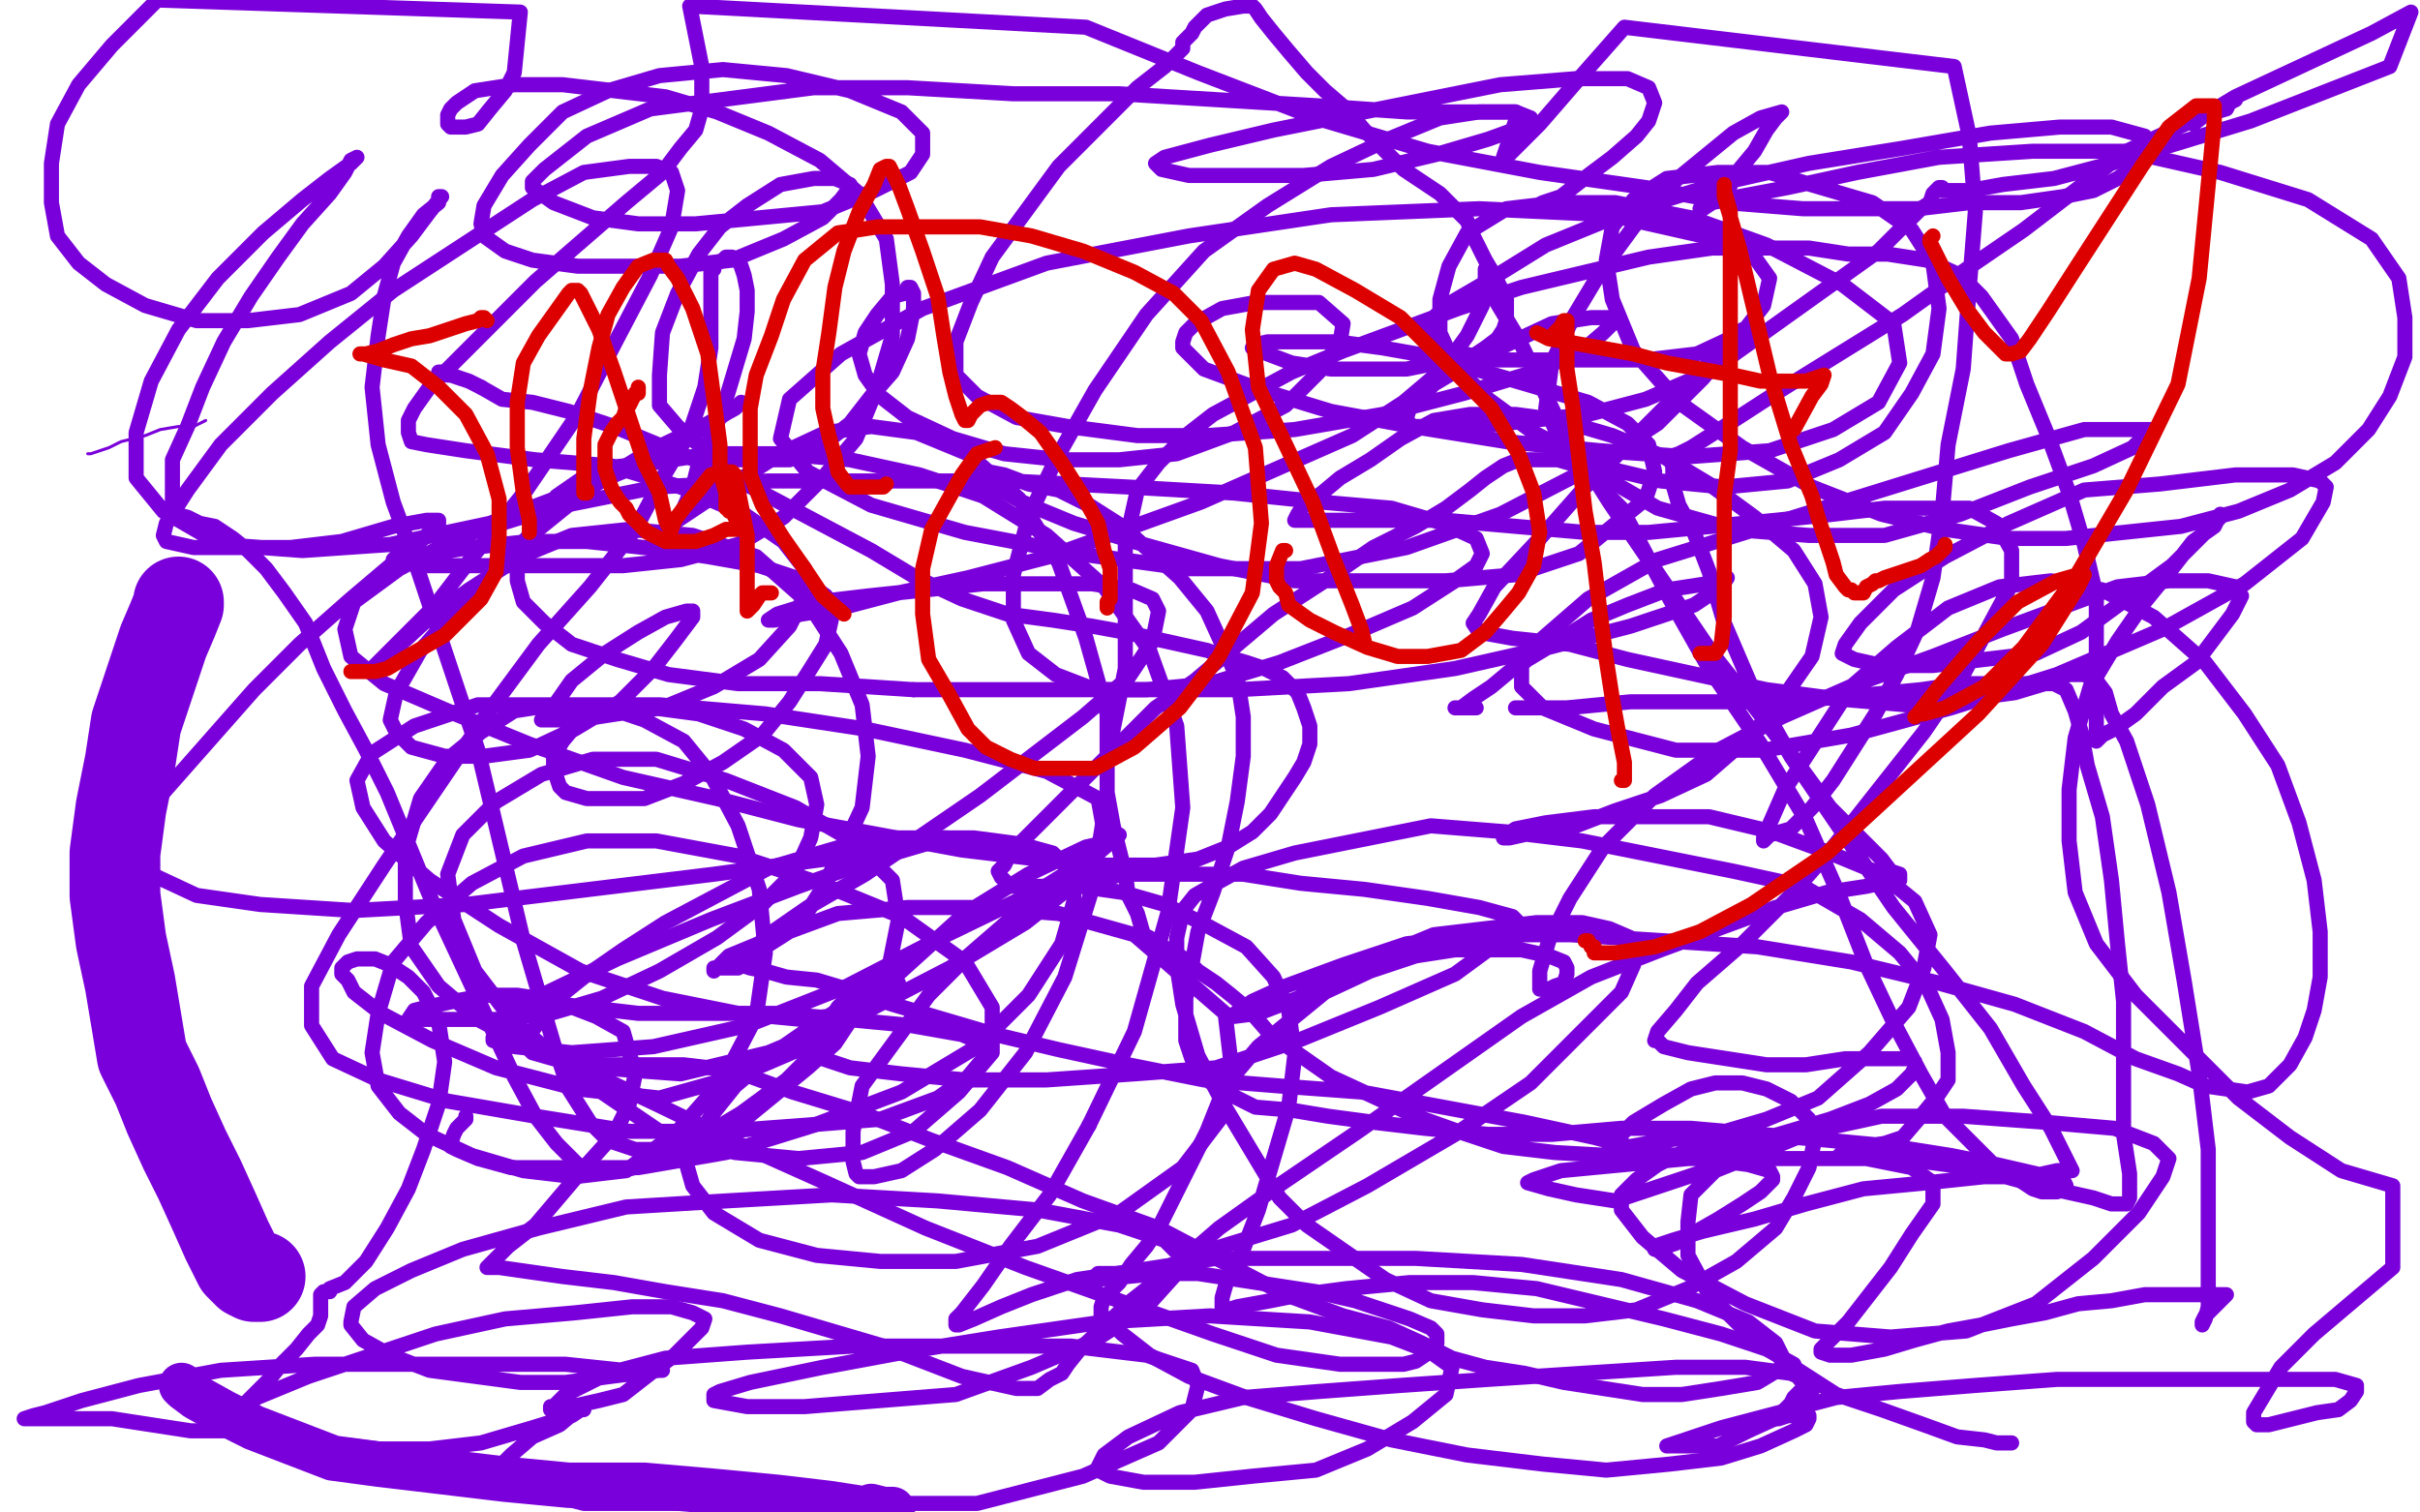
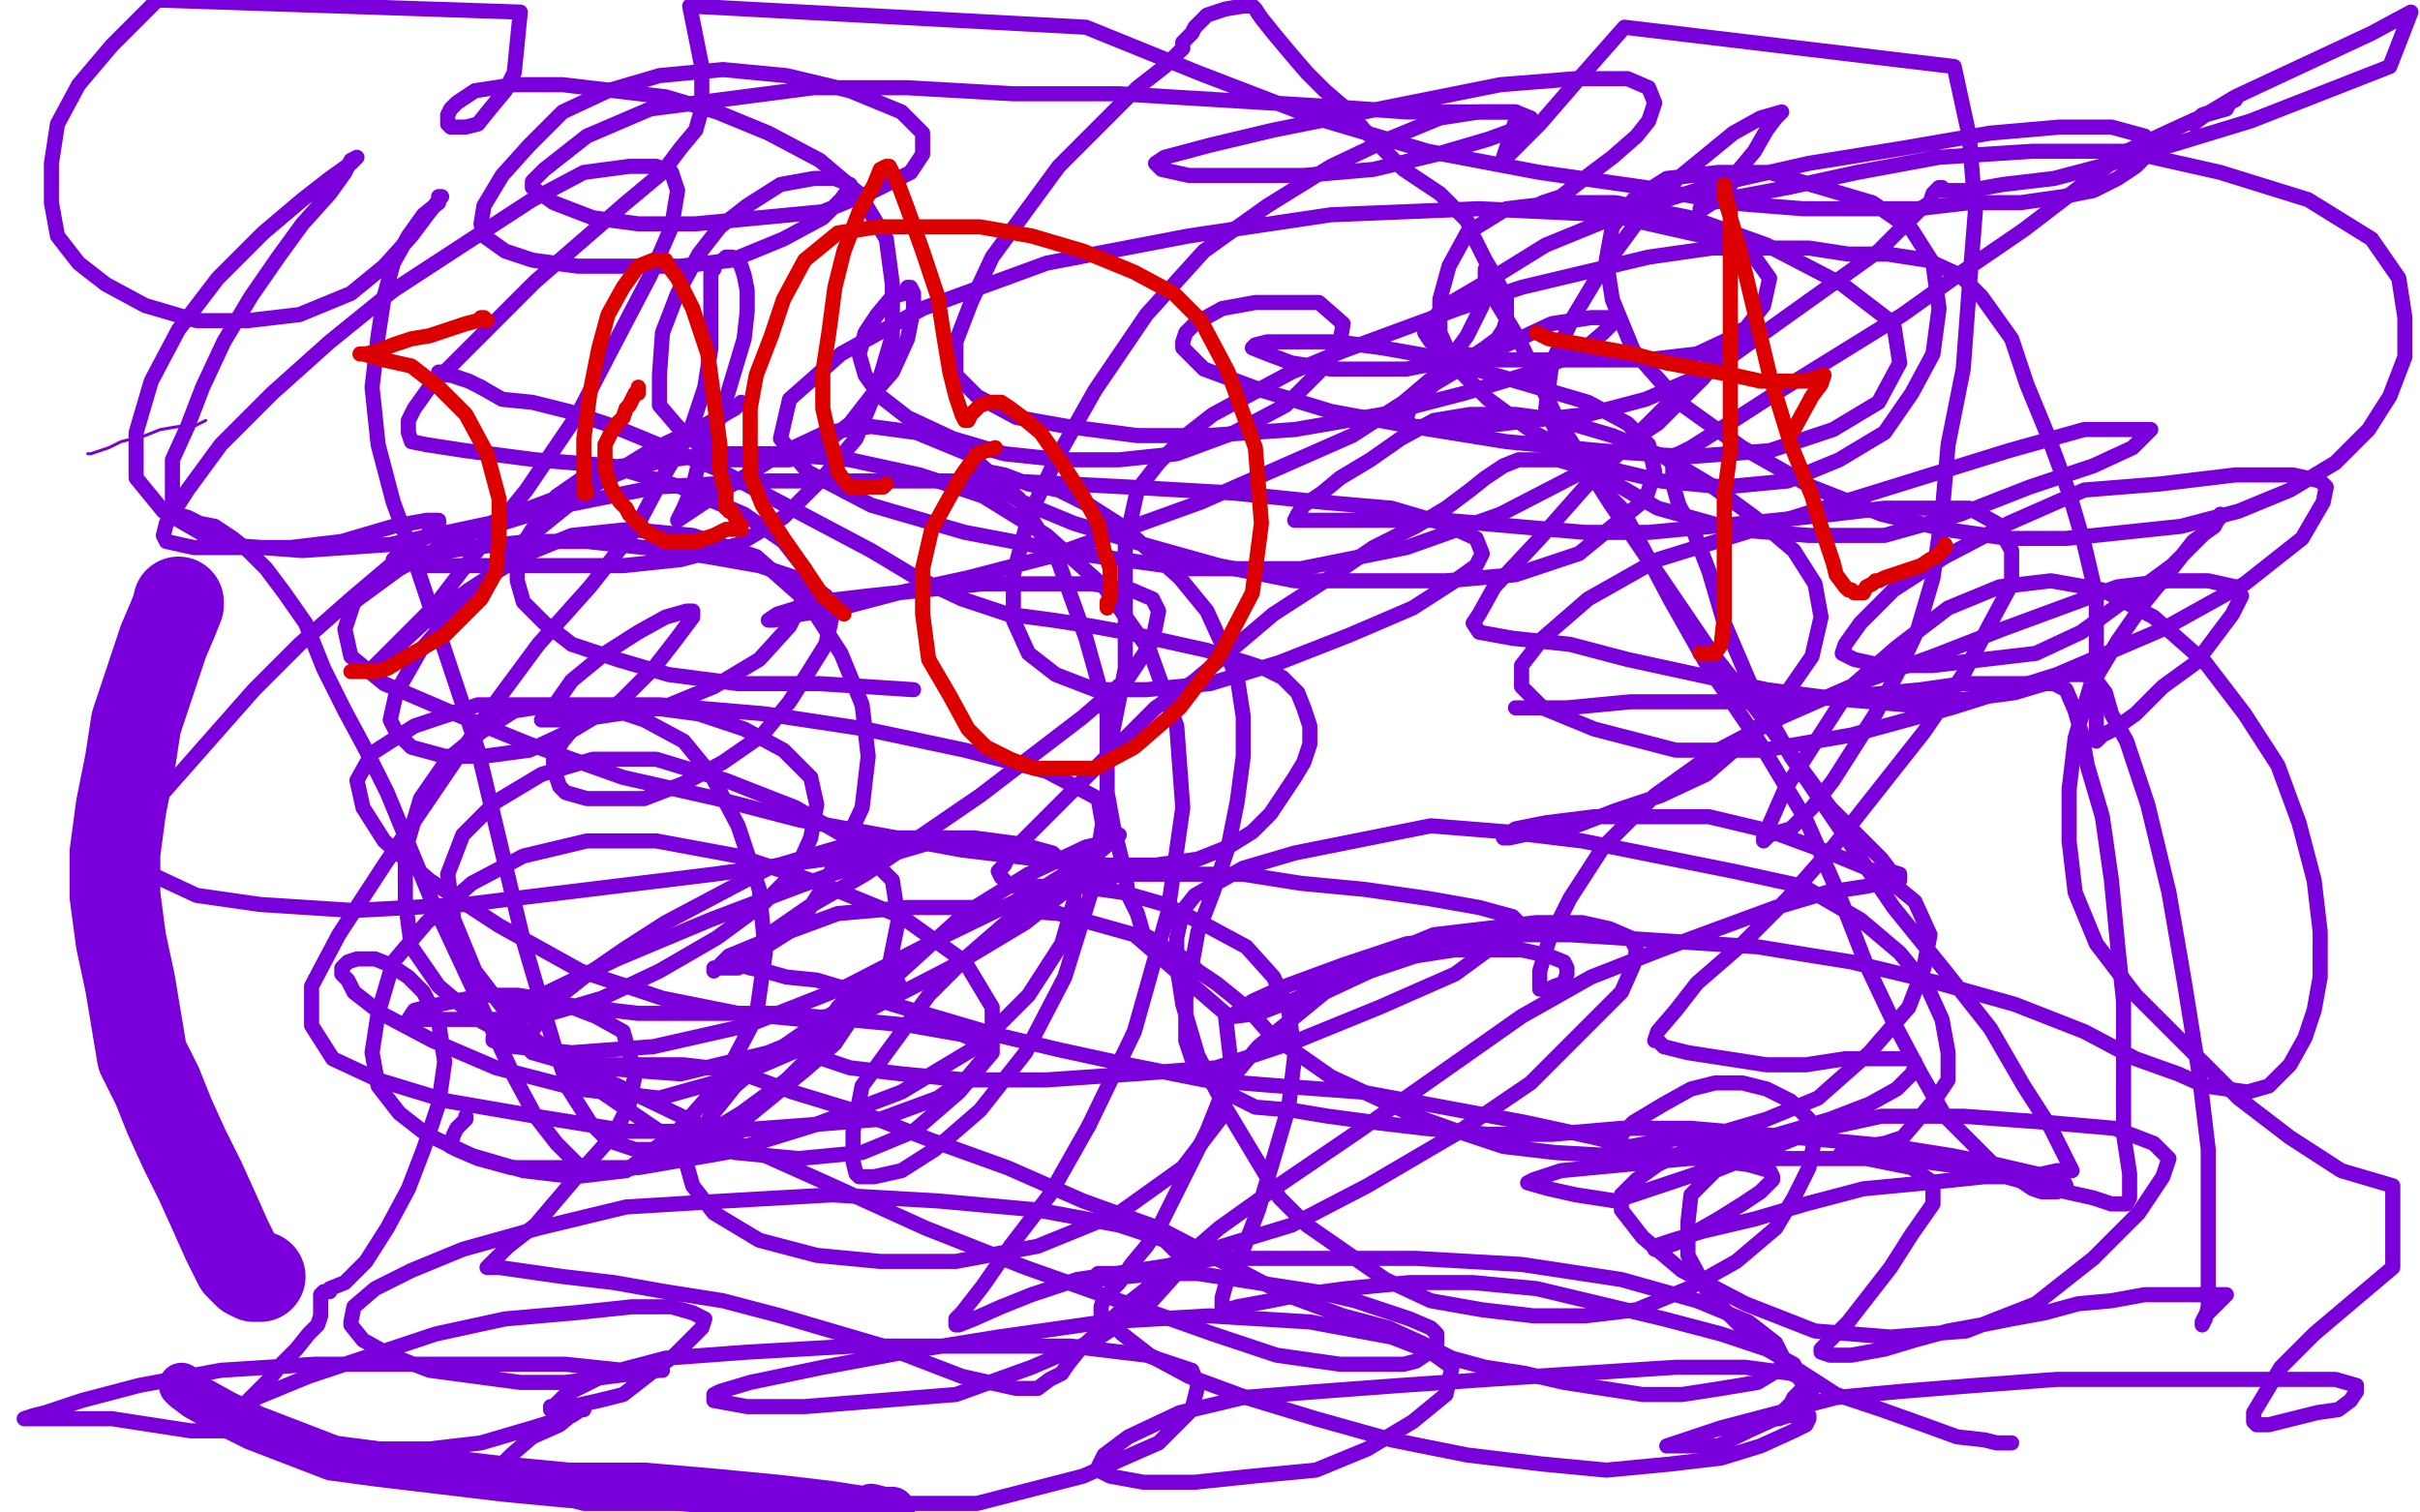
<svg xmlns="http://www.w3.org/2000/svg" width="800" height="500" version="1.1" style="stroke-antialiasing: false">
  <desc>This SVG has been created on https://colorillo.com/</desc>
  <rect x="0" y="0" width="800" height="500" style="fill: rgb(255,255,255); stroke-width:0" />
  <polyline points="145,123 146,123 146,123 147,123 147,123 148,123 148,123 148,124 148,124 149,124 149,124 152,125 152,125 155,126 155,126 159,128 159,128" style="fill: none; stroke: #7a00db; stroke-width: 5; stroke-linejoin: round; stroke-linecap: round; stroke-antialiasing: false; stroke-antialias: 0; opacity: 1.0" />
  <polyline points="159,128 166,132 176,133 188,136 203,141 220,148 237,155 254,164 271,173 288,182 303,191 318,198 333,203 348,205 361,207 372,209 381,211 390,213 399,215 405,217 412,219 418,221 424,224 429,229 431,234 433,240 433,246 431,252 428,257 424,263 420,269 414,275 406,280 396,284 382,286 364,286 343,284 318,281 291,276 264,271 237,264 206,257 175,246 148,235 127,226 116,217 114,208 117,199 132,188 153,177 182,168 217,161 254,159 295,159 334,159 373,161 408,163 437,166 460,168 477,173 488,178 490,183 488,187 481,192 467,201 446,210 423,219 400,226 379,228 362,228 349,223 340,216 335,205 335,190 340,171 349,152 362,129 379,104 398,83 419,68 440,55 459,46 476,39 489,37 498,37 500,37 501,37 501,40 500,43 499,46 498,49 497,52 497,53 500,50 509,41 522,26 537,9 646,22 651,45 653,70 651,95 649,122 644,147 642,170 639,191 634,208 627,223 620,236 613,247 606,258 599,267 592,274 585,276 583,278 583,277 590,261 601,244 612,227 627,214 644,201 661,194 678,192 695,195 712,204 729,219 742,236 753,253 760,272 765,291 767,308 767,323 765,334 762,343 757,352 750,359 743,361 729,359 720,355 706,350 689,341 666,332 641,325 612,318 581,313 550,311 519,309 490,309 465,312 444,319 425,326 414,331 407,336 408,336 416,335 429,330 442,323 457,316 474,309 491,307 508,305 523,305 532,307 539,310 541,314 540,319 536,328 506,358 481,375 452,392 427,405 404,412 385,419 370,421 363,421 361,423 362,423 383,421 396,421 409,423 422,425 435,427 448,430 457,433 466,436 473,439 475,441 475,442 475,444 474,445 473,446 471,448 468,450 464,451 456,451 443,451 422,448 401,441 370,430 339,419 306,406 273,391 244,378 217,365 198,356 183,349 172,342 167,337 167,335 168,333 171,332 177,331 211,335 234,335 257,335 280,337 301,339 318,342 325,345 325,350 320,356 310,363 291,370 266,372 239,374 208,374 177,369 148,364 125,357 110,350 103,339 103,326 112,309 127,286 144,261 161,236 178,213 195,194 210,175 219,158 228,143 233,128 235,115 235,104 235,95 235,90 236,89 236,88 237,87 239,86 240,85 242,85 244,86 245,88 246,91 247,96 247,103 246,112 243,122 240,132 236,143 231,153 229,161 226,168 224,172 227,170 236,164 247,157 258,150 273,143 288,141 303,143 320,150 337,165 350,186 359,211 366,236 366,263 361,294 352,323 339,348 324,367 309,380 298,387 289,389 284,389 283,388 282,384 282,374 285,359 307,329 320,316 335,303 352,294 371,289 392,289 411,289 430,292 451,294 472,297 489,300 500,303 502,305 501,307 496,311 481,322 456,333 429,344 402,353 375,355 346,357 319,357 298,355 281,353 272,350 270,348 269,347 269,344 272,341 274,338 277,333 281,329 285,325 287,323 288,323 288,326 287,330 282,336 276,345 267,353 256,362 245,371 232,378 219,380 210,380 201,377 195,371 188,360 183,345 178,328 173,311 168,290 163,269 158,248 151,227 144,206 137,185 130,166 125,147 123,128 125,111 127,98 130,87 135,78 140,71 145,67 145,65 146,65 142,70 136,78 127,88 116,97 99,104 82,106 65,106 48,101 35,94 26,87 19,78 17,67 17,54 19,41 26,28 37,15 52,0 172,4 170,24 167,30 162,36 158,41 154,42 150,42 149,42 148,41 148,38 149,36 151,34 157,30 170,28 186,28 203,30 220,32 237,37 254,44 271,53 284,64 293,79 295,94 295,111 290,128 283,145 272,158 259,171 244,180 225,185 206,187 187,187 168,187 151,187 140,187 131,185 130,185 131,184 134,183 142,183 156,181 175,179 194,179 213,181 234,184 251,187 266,192 273,197 275,204 273,213 268,221 261,232 252,243 239,252 226,259 213,264 202,264 194,264 187,262 185,260 184,257 183,254 183,250 186,245 191,239 201,234 216,234 231,236 246,241 259,248 268,257 270,266 268,277 263,288 252,299 237,310 218,321 199,330 182,335 165,337 152,337 141,337 136,337 135,337 137,334 141,333 150,331 161,329 171,329 184,331 197,336 206,341 208,348 210,355 208,365 203,375 194,385 177,405 168,412 163,417 161,419 162,419 165,419 172,420 186,422 203,424 220,427 239,430 258,435 275,440 292,445 305,450 318,455 327,457 336,459 343,459 347,456 351,454 353,451 357,446 374,430 388,419 403,406 424,391 449,374 476,355 503,336 526,323 549,314 568,307 587,300 604,295 617,293 626,291 628,291 628,290 628,289 625,288 622,284 616,278 605,267 594,252 581,235 566,216 549,191 532,166 515,139 502,112 493,97 491,90 491,89 491,90 491,93 490,101 485,111 477,122 464,133 447,144 422,155 397,166 372,175 347,184 320,191 297,196 278,201 265,203 256,205 254,205 257,203 270,199 287,197 306,195 325,193 344,193 361,193 374,195 381,198 383,202 381,212 373,224 358,237 341,250 324,263 305,276 286,289 267,300 254,309 247,316 245,318 245,319 248,320 253,321 260,323 270,324 280,327 295,332 312,337 329,342 350,347 373,352 398,357 423,359 450,361 477,366 504,371 527,376 546,381 563,383 578,385 585,387 586,389 586,390 584,392 582,394 576,398 568,403 561,407 554,411 548,413 547,413 547,412 553,410 563,407 580,403 597,398 616,393 637,391 656,389 671,389 680,387 685,387 684,385 682,381 678,373 669,359 658,340 643,321 626,300 609,275 592,250 579,227 570,206 565,189 560,176 555,167 553,160 553,156 553,154 552,152 552,151 555,150 559,148 570,141 587,130 608,117 629,104 650,89 669,76 686,63 703,50 718,43 729,38 736,36 737,34 739,33 739,32 736,34 734,35 731,37 728,38 726,40 725,41 729,38 739,32 754,25 769,18 784,11 797,4 790,22 767,31 744,40 721,47 698,54 679,59 662,61 651,63 644,63 642,63 642,62 641,62 640,63 639,64 638,67 635,69 631,73 621,83 607,93 586,108 565,123 544,132 525,137 506,139 489,141 476,141 467,141 465,139 465,138 466,135 469,132 474,127 484,121 498,114 513,107 526,105 533,105 533,107 530,110 523,116 507,123 484,130 457,137 428,142 399,144 376,144 353,141 336,138 323,131 316,124 316,113 321,100 328,85 339,70 350,55 363,42 376,29 385,22 390,17 391,16 391,15 391,14 392,13 393,12 394,11 395,9 396,8 399,5 402,4 405,3 411,2 414,2 415,3 417,6 421,11 426,17 432,24 438,30 445,36 451,43 457,49 464,56 470,60 476,64 481,69 485,73 487,78 489,82 491,86 494,91 496,95 498,99 498,103 498,106 497,109 495,112 491,115 485,119 475,120 465,122 453,122 440,122 427,120 419,117 414,115 415,114 419,113 429,113 442,113 457,115 474,118 491,123 508,128 525,133 538,140 545,147 547,156 544,165 522,183 501,190 478,192 453,192 428,192 403,187 378,180 355,173 338,166 329,161 322,159 321,157 322,156 327,156 332,157 340,160 350,162 360,167 371,174 381,183 390,191 399,202 404,213 409,224 411,237 411,250 409,265 406,280 401,295 396,308 394,319 392,330 392,337 392,344 394,350 399,357 405,361 415,366 427,367 439,369 454,371 471,373 492,375 513,375 536,373 559,373 582,375 605,377 626,379 645,382 660,385 673,388 682,390 683,392 683,393 680,394 677,394 675,394 672,393 669,391 659,385 651,377 643,369 635,355 626,338 617,319 608,296 597,271 582,246 565,221 552,198 543,181 536,168 529,161 522,154 515,152 508,152 502,152 497,154 491,158 486,162 478,168 468,174 454,181 438,192 421,203 408,214 395,225 382,234 373,243 364,252 355,261 348,268 341,275 334,282 332,286 330,288 331,290 332,291 333,292 335,293 338,293 342,293 347,293 357,293 371,295 385,299 399,306 412,313 421,323 426,334 428,349 426,366 421,383 416,400 411,413 406,422 404,429 404,431 404,432 404,433 406,433 409,432 420,430 430,428 445,426 466,424 487,424 508,426 529,431 550,436 569,441 584,446 593,451 595,456 597,458 596,459 595,460 594,461 593,462 592,464 591,465 590,466 589,467 588,468 587,469 588,469 591,468 594,468 597,468 598,468 598,469 597,471 593,473 582,478 569,482 552,484 531,486 510,484 485,481 460,476 435,469 412,462 393,455 380,448 371,441 366,436 364,435 364,432 365,429 367,427 370,424 374,418 379,412 383,406 387,398 392,388 399,374 405,359 416,346 427,337 438,328 453,321 468,316 481,314 494,314 503,314 512,316 517,318 518,320 518,321 518,322 517,325 514,326 512,327 510,327 509,327 509,325 509,321 512,311 519,297 530,280 547,263 568,248 589,237 614,226 639,217 662,208 681,201 700,194 717,192 730,192 739,194 741,197 738,203 732,211 726,219 715,227 706,236 699,241 695,243 693,245 693,244 693,242 693,238 693,231 693,222 693,211 693,197 689,180 684,163 677,144 670,127 665,112 660,105 655,98 648,91 637,86 624,84 611,84 598,82 583,82 566,82 545,85 524,90 503,95 482,102 463,109 444,116 427,123 414,130 401,137 392,144 383,153 376,162 374,171 372,180 372,189 372,200 372,210 372,221 370,231 368,241 366,252 366,262 368,273 370,281 372,289 373,296 376,302 378,309 380,310 381,311 383,312 384,313 387,314 390,316 393,318 396,321 402,325 407,329 413,334 420,342 430,349 440,356 453,362 468,369 482,374 497,379 514,381 550,383 569,380 588,375 605,370 618,365 627,360 632,355 633,353 633,352 633,351 632,350 628,350 620,350 610,350 597,352 584,352 571,350 558,348 550,346 548,344 547,344 548,341 554,334 561,325 576,312 591,297 606,280 621,261 636,242 649,223 658,206 665,193 665,182 660,173 651,168 623,168 606,170 587,172 566,174 545,176 524,176 501,174 478,172 459,172 446,172 437,172 430,172 428,172 429,170 431,167 437,163 443,158 453,152 463,145 474,139 486,137 501,137 516,139 533,144 550,151 565,160 580,171 593,182 600,193 602,204 599,217 590,230 579,243 564,256 549,263 534,268 521,273 508,275 499,277 497,277 498,276 501,274 511,272 527,270 544,270 565,270 586,275 605,282 622,289 633,298 638,309 636,320 631,333 618,348 601,363 584,370 567,375 550,377 539,379 532,379 536,375 540,371 550,365 559,360 567,358 576,358 584,360 592,364 598,370 600,376 598,386 593,396 587,406 574,417 558,426 541,433 524,435 507,435 490,433 473,430 458,423 445,414 432,405 423,396 414,381 405,366 396,349 391,332 389,319 389,310 391,301 395,296 402,292 411,287 428,282 448,278 473,273 498,275 523,278 548,283 573,288 596,293 615,304 628,315 637,326 642,337 644,348 644,357 640,363 635,369 629,376 623,378 616,379 610,381 609,381 608,382 609,382 610,381 614,381 622,381 636,384 651,386 663,389 674,392 683,394 692,396 698,398 703,398 704,396 704,395 704,392 704,388 702,375 702,364 702,348 702,331 700,312 698,291 695,270 690,253 688,242 686,235 683,228 679,226 672,226 666,226 659,226 649,226 635,228 614,230 589,232 564,232 539,232 518,234 501,234" style="fill: none; stroke: #7a00db; stroke-width: 5; stroke-linejoin: round; stroke-linecap: round; stroke-antialiasing: false; stroke-antialias: 0; opacity: 1.0" />
-   <polyline points="488,234 481,234 483,234 487,231 493,227 499,222 505,218 515,212 526,205 538,200 551,195 564,193 571,191 569,194 560,200 539,207 512,214 481,221 446,226 409,228 372,228 335,228 302,228" style="fill: none; stroke: #7a00db; stroke-width: 5; stroke-linejoin: round; stroke-linecap: round; stroke-antialiasing: false; stroke-antialias: 0; opacity: 1.0" />
  <polyline points="216,153 235,150 258,150 281,152 304,157 325,164 346,177 365,194 380,215 389,240 391,267 386,302 375,341 360,372" style="fill: none; stroke: #7a00db; stroke-width: 5; stroke-linejoin: round; stroke-linecap: round; stroke-antialiasing: false; stroke-antialias: 0; opacity: 1.0" />
  <polyline points="302,228 271,226 244,226 221,223 204,218 189,213 180,206 173,199 171,192 171,183 176,175 184,164 197,155 216,153" style="fill: none; stroke: #7a00db; stroke-width: 5; stroke-linejoin: round; stroke-linecap: round; stroke-antialiasing: false; stroke-antialias: 0; opacity: 1.0" />
  <polyline points="360,372 347,395 334,412 325,425 318,434 316,436 316,438 317,438 322,436 331,432 341,428 356,423 402,416 433,416 468,416 503,418 536,423 561,430 578,437 587,444 589,448 589,452 586,454 581,457 569,459 556,461 543,461 530,459 517,457 504,454 491,452 480,449 470,444 459,439 444,435 425,428 404,417 383,406 358,397 333,386 308,377 285,368 262,361 243,354 226,352 209,352 196,352 183,350 176,348 174,346 174,345 175,342 178,338 183,331 193,323 206,314 220,305 237,296 254,287 271,282 288,277 305,277 322,277 337,279 348,282 355,289 355,298 351,312 340,329 323,346 298,361 269,372 240,381 211,386 186,386 169,386 158,383 151,380 149,379 149,378 150,375 151,373 152,372 153,371 154,370 154,369" style="fill: none; stroke: #7a00db; stroke-width: 5; stroke-linejoin: round; stroke-linecap: round; stroke-antialiasing: false; stroke-antialias: 0; opacity: 1.0" />
  <polyline points="86,422 85,422 85,422 84,422 84,422 82,421 82,421 79,418 79,418 75,410 75,410 71,401 71,401 66,390 66,390 61,380 61,380 56,369 56,369 52,359 52,359 47,349 47,349 45,337 45,337 43,325 43,325 40,311 38,296 38,282 40,267 43,252 45,239 48,230 51,221 54,212 57,205 59,200 59,199" style="fill: none; stroke: #7a00db; stroke-width: 30; stroke-linejoin: round; stroke-linecap: round; stroke-antialiasing: false; stroke-antialias: 0; opacity: 1.0" />
  <polyline points="60,458 61,459 61,459 65,462 65,462 74,467 74,467 84,472 84,472 97,477 97,477 110,482 110,482 125,484 125,484 167,489 167,489 188,491 188,491 213,491 213,491 236,493 236,493 257,495 257,495 274,497 274,497 287,499 294,499 295,499 294,499 293,499 292,499 288,498" style="fill: none; stroke: #7a00db; stroke-width: 15; stroke-linejoin: round; stroke-linecap: round; stroke-antialiasing: false; stroke-antialias: 0; opacity: 1.0" />
  <polyline points="29,150 30,150 30,150 33,149 33,149 36,148 36,148 40,146 40,146 44,145 44,145 48,144 48,144 53,142 53,142 59,141 59,141 64,141 64,141 68,139 68,139" style="fill: none; stroke: #7a00db; stroke-width: 1; stroke-linejoin: round; stroke-linecap: round; stroke-antialiasing: false; stroke-antialias: 0; opacity: 1.0" />
  <polyline points="665,477 662,477 662,477 660,477 660,477 656,476 656,476 647,475 647,475 636,471 636,471 622,466 622,466 607,461 607,461 593,452 593,452 578,441 578,441 565,428 565,428 558,415 558,415 558,404 558,404 559,395 559,395 567,387 567,387 582,381 599,374 622,369 649,369 676,371 699,373 712,378 717,383 715,389 707,401 692,416 673,431 650,440 625,442 600,440 577,431 556,420 543,409 536,400 536,395 538,393 541,390 548,385 558,380 568,378 577,378 578,378 577,380 574,382 564,387 549,392 534,397 521,395 512,393 505,391 507,390 516,387 537,385 558,383 579,383 600,383 617,383 632,386 639,391 639,398 632,408 625,419 618,428 611,437 604,444 602,446 602,447 605,448 612,448 623,446 633,443 644,440 655,438 665,436 676,434 687,431 698,430 709,428 719,428 728,428 735,428 736,428 735,429 733,431 729,435 728,437 728,438 729,436 730,432 730,418 730,401 730,380 727,355 722,324 717,295 710,266 703,245 698,236 696,229 693,225 689,223 684,223 676,226 666,229 651,231 630,233 607,231 584,228 561,223 538,218 519,213 500,211 489,209 487,206 489,203 494,194 509,178 524,161 541,144 558,127 569,116 576,109 572,114 563,125 548,140 525,155 496,170 465,181 430,188 393,188 356,183 319,176 288,167 267,156 258,145 261,132 278,117 305,102 346,87 393,78 440,71 489,69 532,71 563,78 580,85 585,92 583,101 576,110 561,117 544,119 527,119 510,119 493,119 480,116 473,113 471,110 473,106 478,101 490,94 511,81 538,70 567,61 598,54 629,49 658,44 681,42 698,42 709,45 711,47 710,51 706,55 700,59 692,63 682,65 668,67 651,67 634,69 617,69 596,69 571,67 544,62 509,57 472,50 435,39 396,24 359,9 228,2 230,12 232,22 232,30 232,36 230,43 225,49 219,57 207,67 192,80 177,93 164,106 151,119 142,128 137,135 135,139 135,143 136,146 141,147 154,149 177,152 202,154 225,161 246,170 259,179 266,188 266,197 261,207 251,218 236,227 219,234 204,236 191,238 182,238 180,238 179,238 182,235 189,225 200,216 211,209 220,204 227,202 229,202 229,204 223,212 216,221 205,232 190,241 175,248 160,250 147,250 136,247 131,242 129,238 131,229 139,215 154,198 173,179 194,162 215,149 234,140 243,135 245,133 244,134 235,140 218,151 191,162 162,173 129,180 100,182 73,180 54,169 45,158 45,143 50,126 59,109 72,92 87,77 100,66 109,59 116,54 118,52 116,53 114,57 109,64 100,74 92,85 83,98 74,113 67,128 62,141 57,152 57,159 57,166 58,170 62,171 66,173 71,174 77,178 82,182 88,188 94,196 101,206 107,221 114,235 121,248 128,262 135,279 142,296 149,311 156,326 163,341 170,356 177,369 184,378 191,385 198,387 206,387 217,384 230,377 245,368 260,357 277,340 298,321 319,302 340,289 359,280 368,278 370,276 363,282 344,294 313,309 280,326 247,339 216,346 189,348 170,346 163,344 163,343 164,341 177,330 204,317 235,304 264,293 289,284 306,279 313,277 312,277 300,279 273,284 236,289 195,294 154,299 117,301 86,299 65,296 50,289 45,282 47,273 54,262 69,245 84,228 99,213 116,198 129,187 140,178 145,173 145,172 141,172 130,174 113,179 96,181 79,181 64,181 55,179 54,177 55,173 62,162 73,147 90,130 109,113 130,96 176,66 193,57 208,55 217,55 222,57 224,63 222,75 215,91 204,112 191,137 174,162 157,183 144,200 133,211 126,218 124,220 124,222 127,218 140,206 155,195 172,184 189,177 208,175 229,177 250,184 267,199 278,216 285,233 287,250 285,267 278,282 271,295 264,306 253,313 244,320 237,320 236,320 236,321 237,320 241,316 258,309 277,302 300,300 325,300 350,302 375,309 405,335 407,352 404,369 391,386 370,401 343,412 316,417 291,417 270,415 251,410 236,401 229,392 227,385 229,378 235,369 243,359 256,348 269,339 280,332 289,327 295,325 297,325 296,327 292,330 282,335 265,337 244,335 219,330 192,321 165,306 142,291 127,278 120,267 118,258 123,249 137,240 158,233 187,233 218,233 253,236 286,241 319,248 346,255 363,264 365,275 358,290 339,305 314,320 285,335 254,348 225,355 198,353 175,346 158,337 145,326 136,313 134,298 134,281 139,264 148,251 159,242 170,235 183,233 198,233 213,238 226,245 235,256 244,273 251,294 253,315 250,336 239,357 224,374 207,387 190,389 173,387 156,382 141,375 132,368 125,359 123,348 125,335 130,318 141,305 156,292 173,283 194,278 217,278 244,283 271,292 298,303 319,318 328,333 328,348 317,361 302,374 285,381 264,383 243,381 218,374 193,357 170,338 157,321 150,304 148,289 153,276 164,265 179,256 196,251 217,251 240,258 263,267 282,278 295,291 297,304 294,319 281,334 264,347 243,356 218,363 191,360 164,353 143,344 126,335 117,328 115,324 113,322 113,320 115,318 118,317 124,317 129,319 135,323 140,328 145,338 147,351 145,365 140,380 135,393 128,406 121,417 114,424 109,426 109,427 108,427 107,427 106,428 106,429 106,431 106,433 106,435 105,438 102,441 98,446 93,451 89,456 85,460 81,464 79,466 78,467 81,465 85,462 102,455 123,448 144,441 167,436 190,434 209,432 222,432 229,434 233,436 232,439 230,441 223,448 215,454 206,461 198,463 189,465 183,465 182,465 182,466 183,465 187,461 201,454 220,449 247,447 282,445 319,445 354,445 379,448 394,453 396,458 394,466 383,477 358,488 323,497 193,497 174,492 165,487 165,485 169,481 176,475 185,471 191,466 193,466 193,465 192,466 189,468 176,472 159,477 142,479 125,479 108,477 93,475 78,473 63,473 50,471 37,469 26,469 17,469 10,469 8,469 11,468 15,467 27,463 46,458 73,453 104,451 135,451 164,451 187,451 206,453 217,453 219,453 218,453 202,455 187,457 172,457 157,455 142,453 129,448 120,443 116,438 116,437 117,432 124,426 136,420 153,413 178,406 207,399 240,397 275,395 310,397 343,400 370,405 385,410 390,415 388,422 379,432 362,443 341,452 316,461 291,463 266,465 247,465 236,463 236,461 238,460 248,457 272,452 299,447 330,442 365,437 400,435 433,437 460,442 473,447 480,452 478,461 467,470 452,479 435,486 414,488 395,490 378,490 367,488 363,486 363,485 365,481 373,475 390,467 411,462 436,460 463,458 492,456 523,454 554,452 577,452 592,454 599,457 599,460 595,464 589,468 578,473 568,478 559,478 553,478 551,478 554,477 569,472 588,467 607,462 628,460 653,458 680,456 707,456 734,456 757,456 772,456 779,458 779,460 777,463 773,466 766,467 758,469 750,471 746,471 745,470 745,467 748,462 754,452 765,441 778,430 791,419 791,392 774,387 757,376 740,363 706,329 693,312 686,295 684,278 684,261 686,244 691,227 700,212 709,199 718,188 725,179 732,174 734,170 734,171 729,176 718,187 703,198 688,209 673,216 656,218 639,220 622,220 613,218 609,216 610,213 615,206 626,195 643,184 664,173 689,162 714,160 739,157 758,157 767,159 769,161 768,166 761,178 742,193 715,208 680,223 645,234 612,243 583,248 554,248 527,241 510,234 503,227 503,220 510,211 525,198 548,185 577,176 606,167 635,158 664,149 689,142 706,142 711,142 705,148 692,154 671,161 648,170 623,177 598,177 573,175 548,168 529,157 516,146 511,135 513,120 520,105 529,90 540,75 551,62 562,53 573,44 582,39 589,37 587,39 584,43 580,50 575,56 571,63 566,67 562,69 563,69 566,67 575,65 591,62 614,57 641,52 672,50 703,50 734,57 763,66 784,79 793,92 795,105 795,118 790,131 783,142 772,153 757,162 740,169 721,174 702,176 683,178 664,178 643,175 622,170 599,161 576,148 555,133 540,116 533,99 531,86 533,75 540,66 551,59 568,57 585,57 602,62 619,67 632,76 639,87 641,102 639,117 632,130 623,143 608,152 591,159 570,161 549,159 528,154 507,143 492,132 481,121 476,110 476,99 479,88 485,77 498,69 515,67 534,67 559,72 584,81 609,94 626,107 628,120 621,133 606,142 585,149 558,151 529,149 498,146 467,141 440,136 417,129 398,122 391,115 391,113 392,110 395,107 404,102 415,100 427,100 436,100 444,107 443,113 436,123 425,134 408,143 389,150 370,152 351,152 332,150 315,145 300,138 291,131 286,124 284,117 286,110 290,104 295,98 299,97 300,95 301,95 302,97 302,102 300,112 295,123 288,131 281,140 272,147 261,152 250,152 239,152 231,147 224,141 218,134 218,124 219,110 224,97 231,84 238,75 247,68 258,61 269,59 276,59 281,61 281,62 278,66 272,72 259,79 242,86 225,88 208,88 191,88 176,86 167,83 160,78 159,74 160,68 166,58 175,48 186,37 201,30 218,25 239,23 260,25 281,30 298,37 305,44 305,51 301,57 289,63 272,70 251,72 230,74 211,74 196,72 183,67 176,62 176,60 180,56 194,45 215,36 269,29 300,29 335,31 370,31 403,33 436,35 465,37 488,37 501,37 506,39 503,42 492,46 475,51 454,56 431,58 410,58 393,58 384,56 382,54 385,52 400,48 421,43 446,38 471,33 496,28 521,26 538,26 545,29 547,34 545,40 541,45 533,52 525,58 516,65 510,67 508,68 507,69 506,69" style="fill: none; stroke: #7a00db; stroke-width: 5; stroke-linejoin: round; stroke-linecap: round; stroke-antialiasing: false; stroke-antialias: 0; opacity: 1.0" />
  <polyline points="116,222 117,222 117,222 118,222 118,222 121,222 121,222 124,222 124,222 128,221 128,221 133,218 133,218 140,214 140,214 147,210 147,210 153,204 153,204 159,198 159,198 164,189 164,189 165,177 165,177 165,165 165,165 161,150 161,150 154,137 145,128 136,121 127,119 120,117 119,117 121,117 125,116 130,114 136,112 142,111 148,109 154,107 158,106 159,105 160,105 161,106" style="fill: none; stroke: #dc0000; stroke-width: 5; stroke-linejoin: round; stroke-linecap: round; stroke-antialiasing: false; stroke-antialias: 0; opacity: 1.0" />
  <polyline points="194,162 194,163 194,163 193,163 193,163 193,162 193,162 193,156 193,156 193,145 193,145 195,130 195,130 198,115 198,115 201,104 206,95 211,88 216,86 220,86 221,88 224,92 229,102 234,117 236,132 238,147 238,156 240,163 240,167 240,168 241,168 241,169 242,169 243,171 244,173 245,174 245,175 244,175 242,175 240,175 238,176 236,177 233,178 230,179 228,179 225,179 222,179 220,179 218,178 216,177 214,176 213,175 211,173 210,172 208,170 207,168 205,166 203,163 202,161 201,158 200,155 200,152 200,151 200,150 200,149 200,148 200,147 201,145 202,143 204,140 206,138 207,135 208,134 209,132 210,130 211,129 211,128 211,129 211,130" style="fill: none; stroke: #dc0000; stroke-width: 5; stroke-linejoin: round; stroke-linecap: round; stroke-antialiasing: false; stroke-antialias: 0; opacity: 1.0" />
  <polyline points="293,160 292,161 292,161 289,161 289,161 288,161 288,161 287,161 287,161 286,161 286,161 285,161 285,161 283,161 283,161 282,161 281,161 280,160 277,156 276,151 274,144 272,135 272,123 274,110 276,95 279,83 284,70 289,61 291,56 293,55 294,55 297,61 300,69 305,83 310,98 312,111 314,123 316,131 318,137 319,139 320,139 321,137 323,135 324,134 327,133 329,133 331,133 334,135 338,138 344,143 351,153 358,164 363,173 365,182 367,188 367,193 367,195 367,197 367,198 366,199 366,200 366,201" style="fill: none; stroke: #dc0000; stroke-width: 5; stroke-linejoin: round; stroke-linecap: round; stroke-antialiasing: false; stroke-antialias: 0; opacity: 1.0" />
-   <polyline points="175,176 175,172 175,172 173,163 173,163 171,148 171,148 171,133 171,133 173,120 173,120 178,111 178,111 183,104 183,104 188,97 188,97 189,96 189,96 191,96 191,96 192,97 192,97 194,101 194,101 198,109 198,109 203,123 208,138 213,153 218,163 220,172 221,174 222,175 223,172 226,168 231,162 235,157 239,156 240,156 241,156 242,156 243,157 244,162 245,167 247,177 247,185 247,193 247,199 247,201 247,202 249,200 251,197 252,196 255,196" style="fill: none; stroke: #dc0000; stroke-width: 5; stroke-linejoin: round; stroke-linecap: round; stroke-antialiasing: false; stroke-antialias: 0; opacity: 1.0" />
  <polyline points="279,203 272,197 272,197 266,188 266,188 259,178 259,178 252,167 252,167 248,157 248,157 248,146 248,146 248,135 248,135 250,124 250,124 255,111 255,111 259,99 259,99 266,86 266,86 277,77 277,77 290,75 290,75 307,75 307,75 324,75 341,78 358,83 375,90 388,97 397,106 406,123 415,148 417,173 414,196 403,217 390,234 375,247 362,254 351,254 342,254 334,251 326,247 320,241 314,230 307,218 305,203 305,188 308,175 313,166 318,157 323,150 329,148" style="fill: none; stroke: #dc0000; stroke-width: 5; stroke-linejoin: round; stroke-linecap: round; stroke-antialiasing: false; stroke-antialias: 0; opacity: 1.0" />
-   <polyline points="451,212 450,208 450,208 447,200 447,200 441,185 441,185 434,166 434,166 425,147 425,147 416,128 416,128 414,109 414,109 416,96 416,96 421,89 421,89 428,87 428,87 435,89 435,89 448,96 448,96 463,105 463,105 478,120 478,120 493,135 502,150 507,163 509,176 507,187 502,196 497,202 491,209 483,215 472,217 462,217 452,214 441,209 433,205 426,200 425,196 423,194 422,192 422,190 422,187 424,182 425,182" style="fill: none; stroke: #dc0000; stroke-width: 5; stroke-linejoin: round; stroke-linecap: round; stroke-antialiasing: false; stroke-antialias: 0; opacity: 1.0" />
-   <polyline points="536,258 537,258 537,258 537,252 537,252 535,242 535,242 533,231 533,231 531,218 531,218 529,203 529,203 527,186 527,186 524,169 524,169 522,152 522,152 520,135 520,135 518,122 518,122 518,113 518,113 518,108 518,108 518,107 518,107 518,106 517,106 516,108 515,109 514,110" style="fill: none; stroke: #dc0000; stroke-width: 5; stroke-linejoin: round; stroke-linecap: round; stroke-antialiasing: false; stroke-antialias: 0; opacity: 1.0" />
  <polyline points="508,110 512,112 512,112 518,113 518,113 529,115 529,115 540,117 540,117 551,120 551,120 562,122 562,122 573,124 573,124 582,126 582,126 590,126 590,126 597,126 597,126 603,124 603,124 602,127 599,131 593,142" style="fill: none; stroke: #dc0000; stroke-width: 5; stroke-linejoin: round; stroke-linecap: round; stroke-antialiasing: false; stroke-antialias: 0; opacity: 1.0" />
  <polyline points="562,216 565,216 565,216 567,216 567,216 569,213 569,213 570,204 570,204 570,194 570,194 570,179 570,179 570,164 570,164 572,149 572,149 572,134 572,134 572,117 572,117 572,100 572,100 572,83 572,83 572,70 572,70 570,63 570,63 570,61 570,65 575,82 580,103 585,124 592,147 599,164 601,171 604,180 606,186 607,190 610,194 611,195 612,195 613,196 614,196 616,196 617,194 619,193 620,192 621,192 623,191 626,190 629,189 632,188 635,187 638,185 640,184 641,183 642,182 643,181 643,180" style="fill: none; stroke: #dc0000; stroke-width: 5; stroke-linejoin: round; stroke-linecap: round; stroke-antialiasing: false; stroke-antialias: 0; opacity: 1.0" />
-   <polyline points="639,78 638,79 638,79 638,80 638,80 640,84 640,84 644,92 644,92 650,102 650,102 656,110 656,110 661,115 661,115 662,116 662,116 663,117 663,117 664,117 664,117 665,117 665,117 668,116 668,116 671,112 671,112 677,103 686,89 697,72 708,55 717,42 726,35 730,35 732,35 732,40 730,61 727,92 720,127 703,162 686,191 669,214 656,227 643,234 636,236 634,236 633,237 634,236 641,227 654,212 667,199 680,192 687,190 689,190 687,194 675,213 654,236 629,259 604,282 579,299 562,308 547,313 534,315 527,315 527,313 526,313 525,311 524,311" style="fill: none; stroke: #dc0000; stroke-width: 5; stroke-linejoin: round; stroke-linecap: round; stroke-antialiasing: false; stroke-antialias: 0; opacity: 1.0" />
</svg>